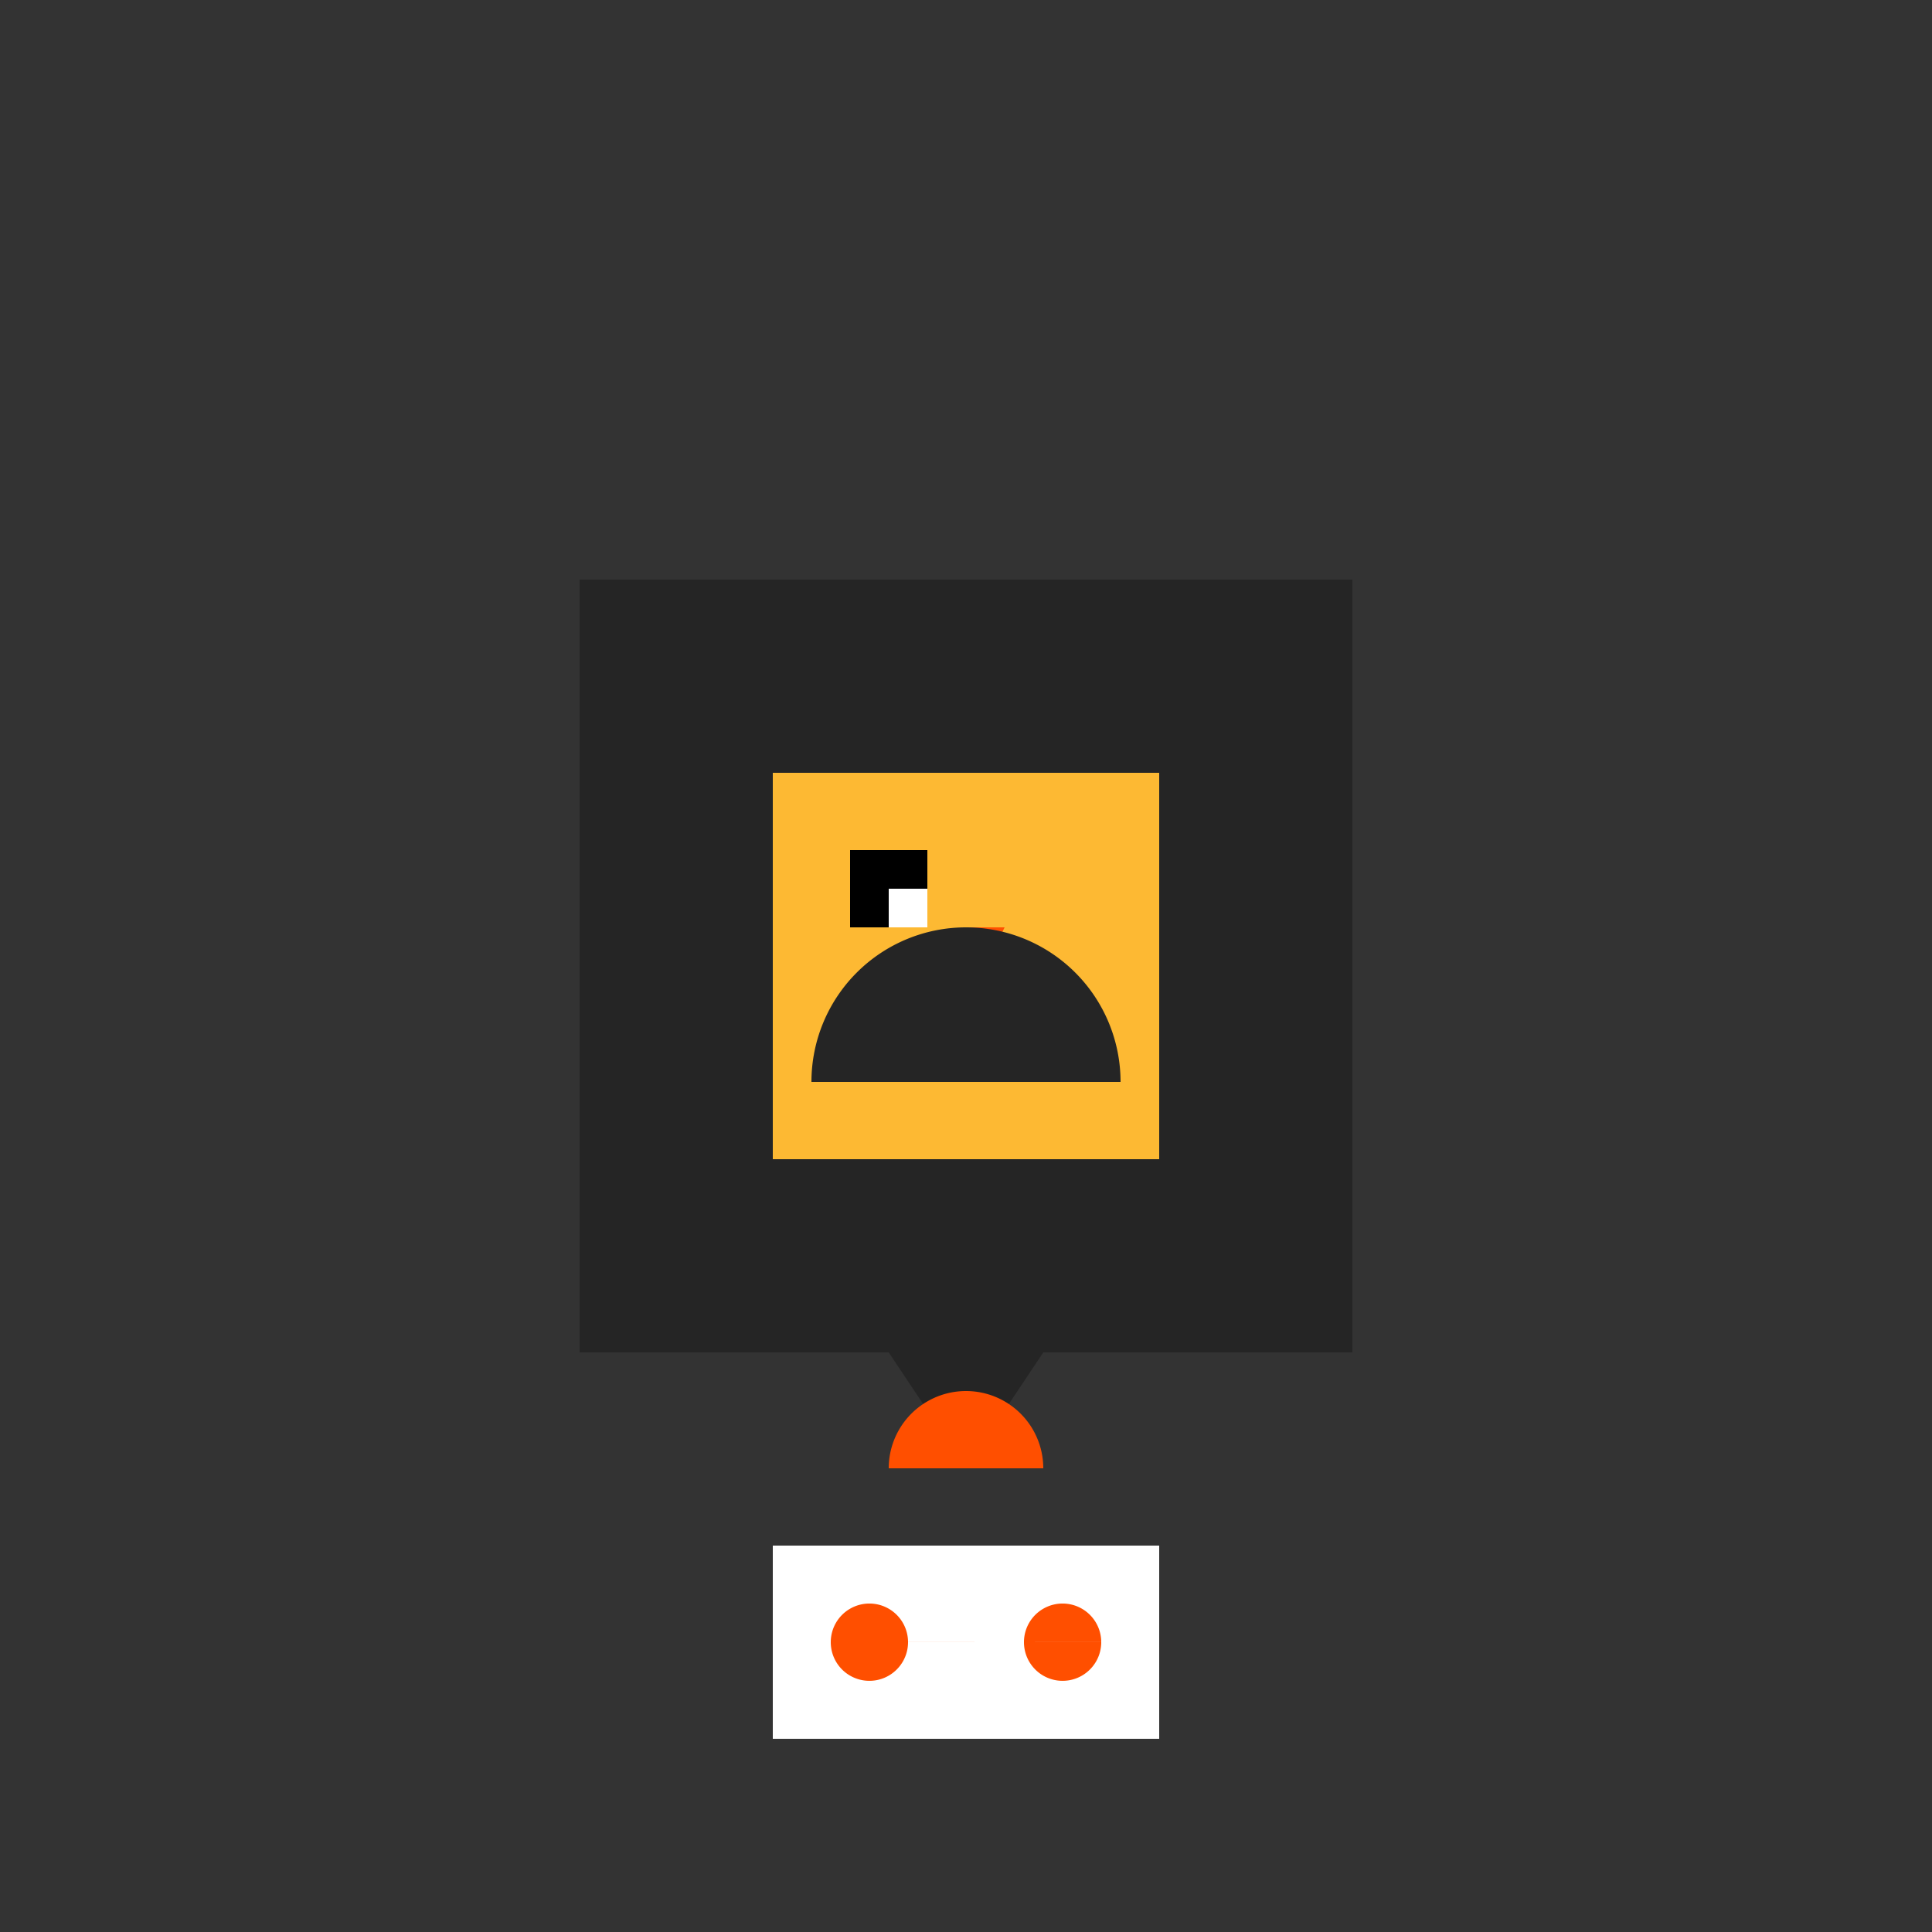
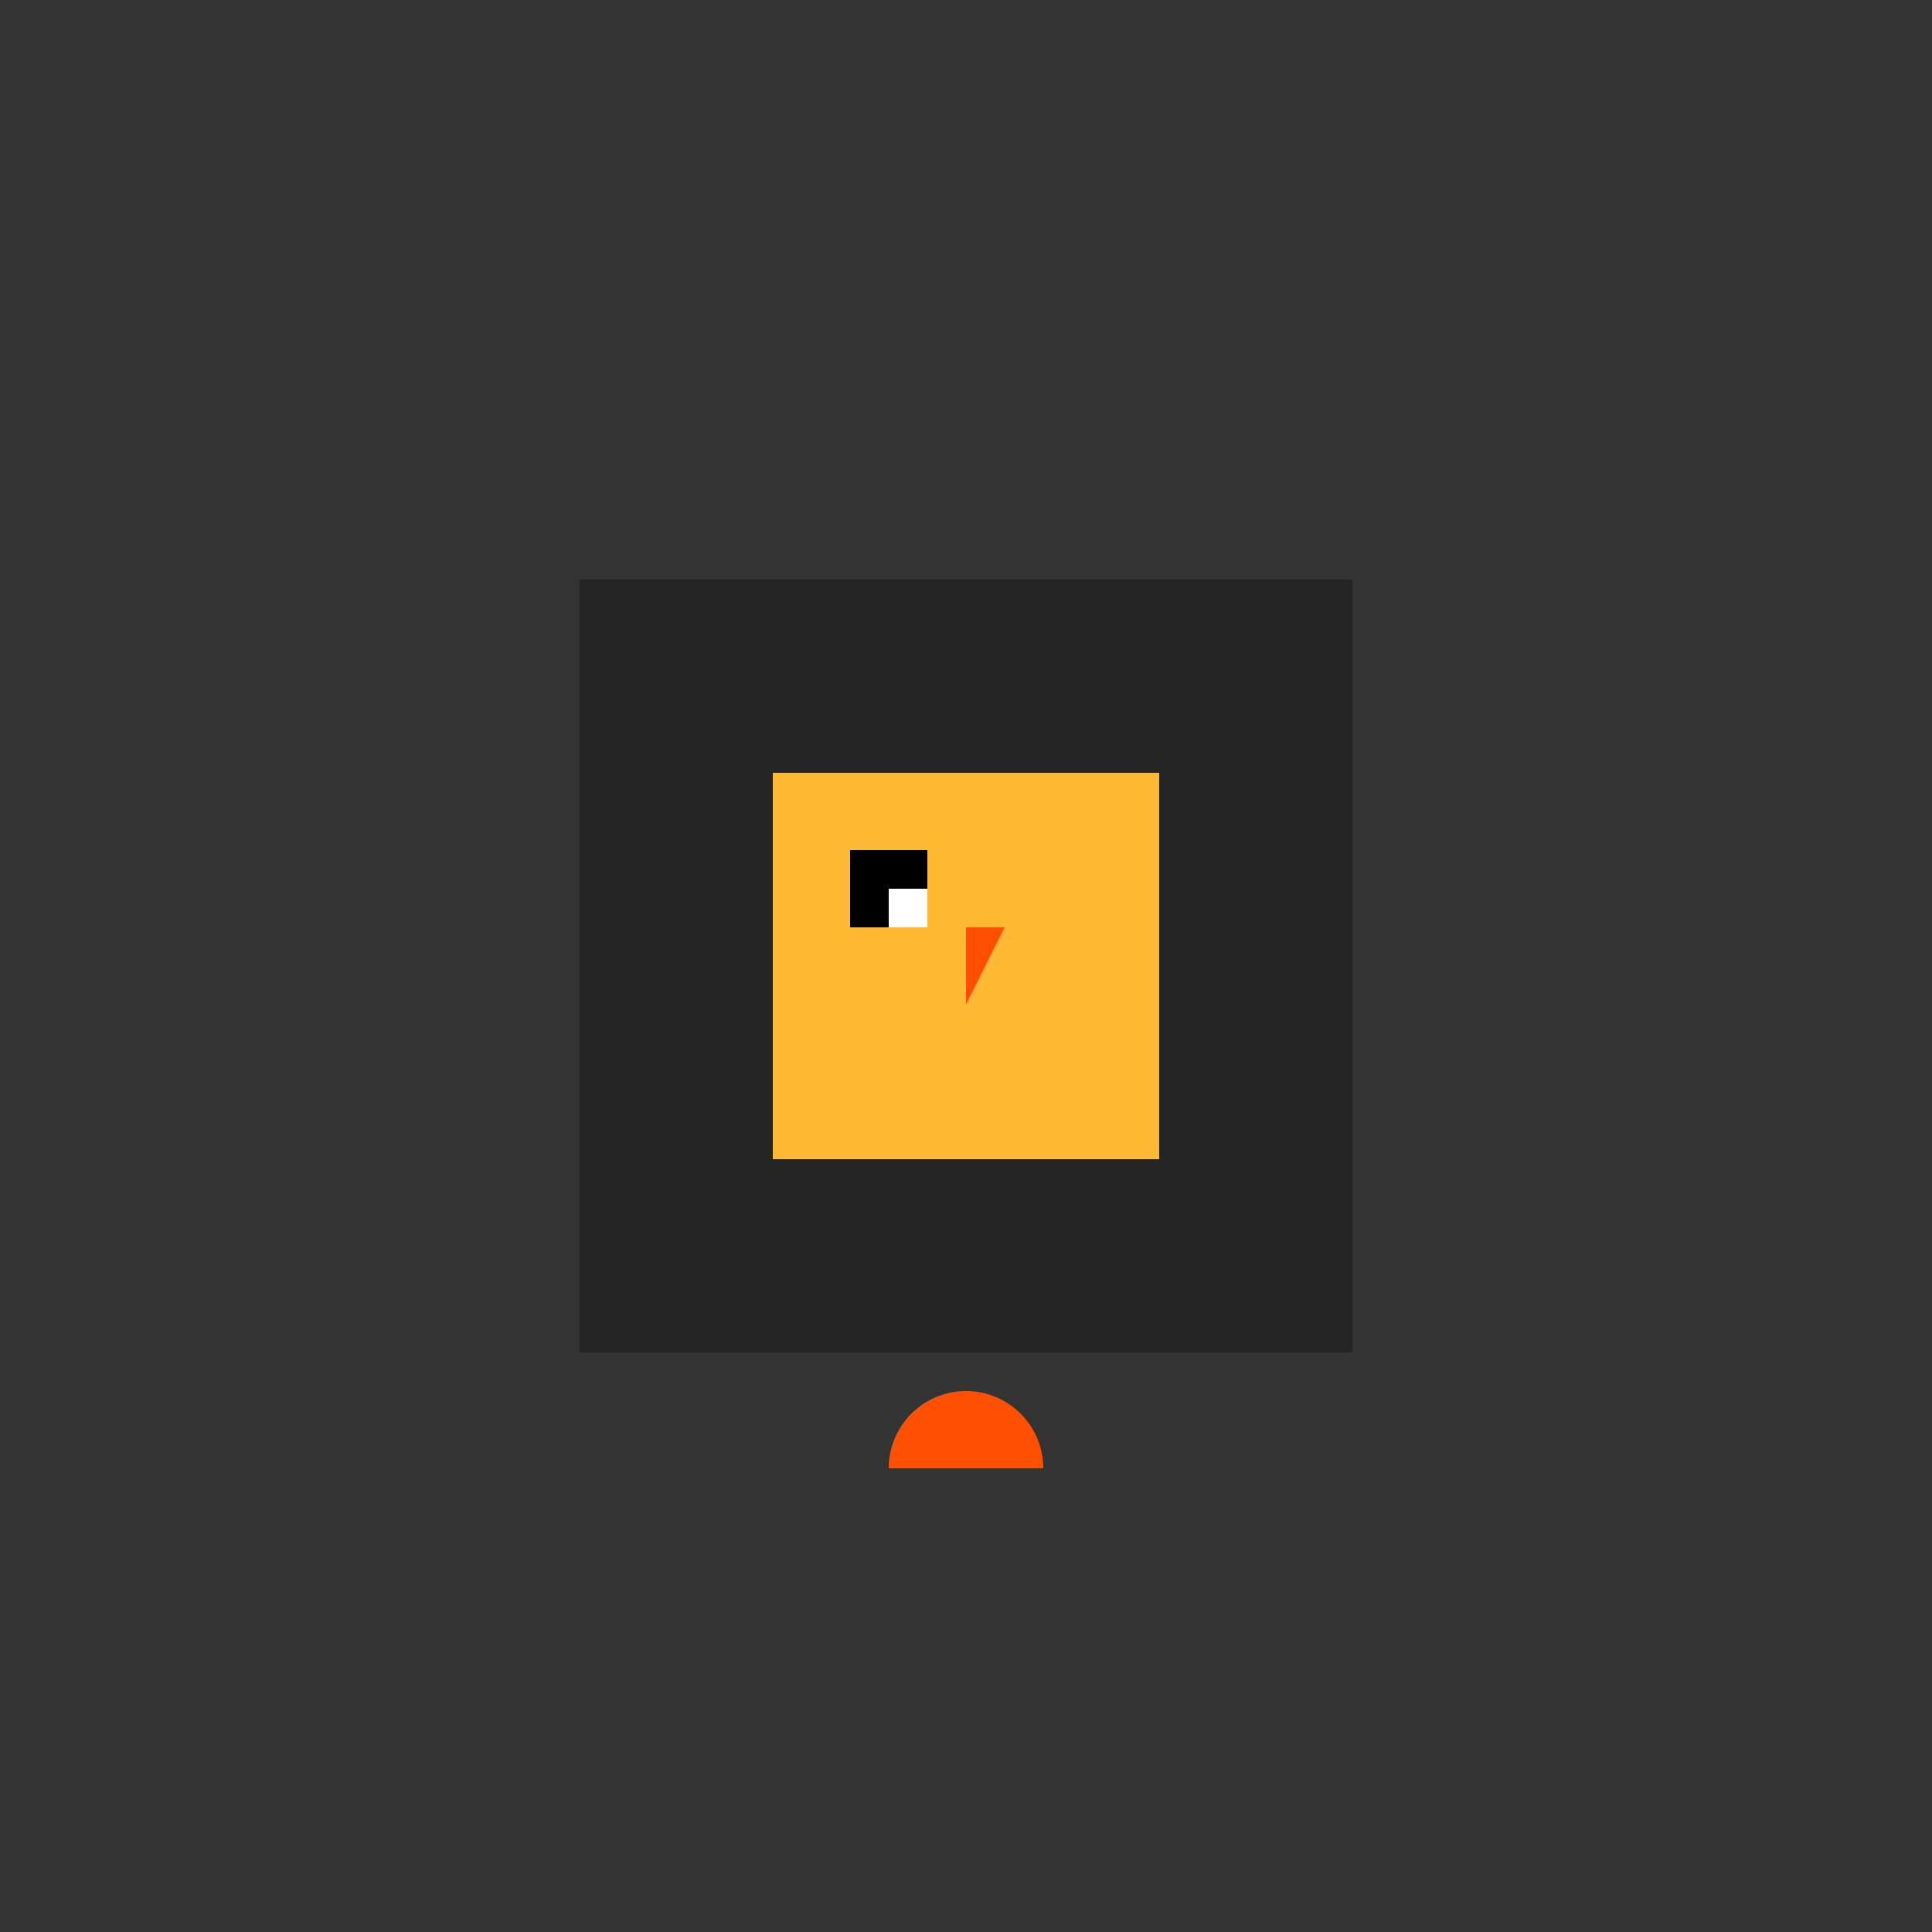
<svg xmlns="http://www.w3.org/2000/svg" width="500" height="500">
  <rect width="100%" height="100%" fill="#333333" stroke="none" />
  <defs />
  <g>
    <rect fill="#252525" stroke="none" x="150" y="150" width="200" height="200" />
    <rect fill="#FDB933" stroke="none" x="200" y="200" width="100" height="100" />
    <rect fill="#000000" stroke="none" x="220" y="220" width="20" height="20" />
    <rect fill="#FFFFFF" stroke="none" x="230" y="230" width="10" height="10" />
    <path fill="#FF4F00" stroke="none" paint-order="stroke fill markers" d=" M 250 240 L 260 240 L 250 260 Z" />
-     <path fill="#252525" stroke="none" paint-order="stroke fill markers" d=" M 290 280 A 40 40 0 1 0 210 280" />
-     <path fill="#252525" stroke="none" paint-order="stroke fill markers" d=" M 210 320 L 290 320 L 250 380 Z" />
    <path fill="#FF4F00" stroke="none" paint-order="stroke fill markers" d=" M 270 380 A 20 20 0 1 0 230 380" />
-     <path fill="#FFFFFF" stroke="none" paint-order="stroke fill markers" d=" M 200 400 L 300 400 L 300 450 L 200 450 Z" />
-     <path fill="#FF4F00" stroke="none" paint-order="stroke fill markers" d=" M 235 425 A 10 10 0 1 1 235 424.99 L 285 425 A 10 10 0 1 1 285 424.99" />
  </g>
</svg>